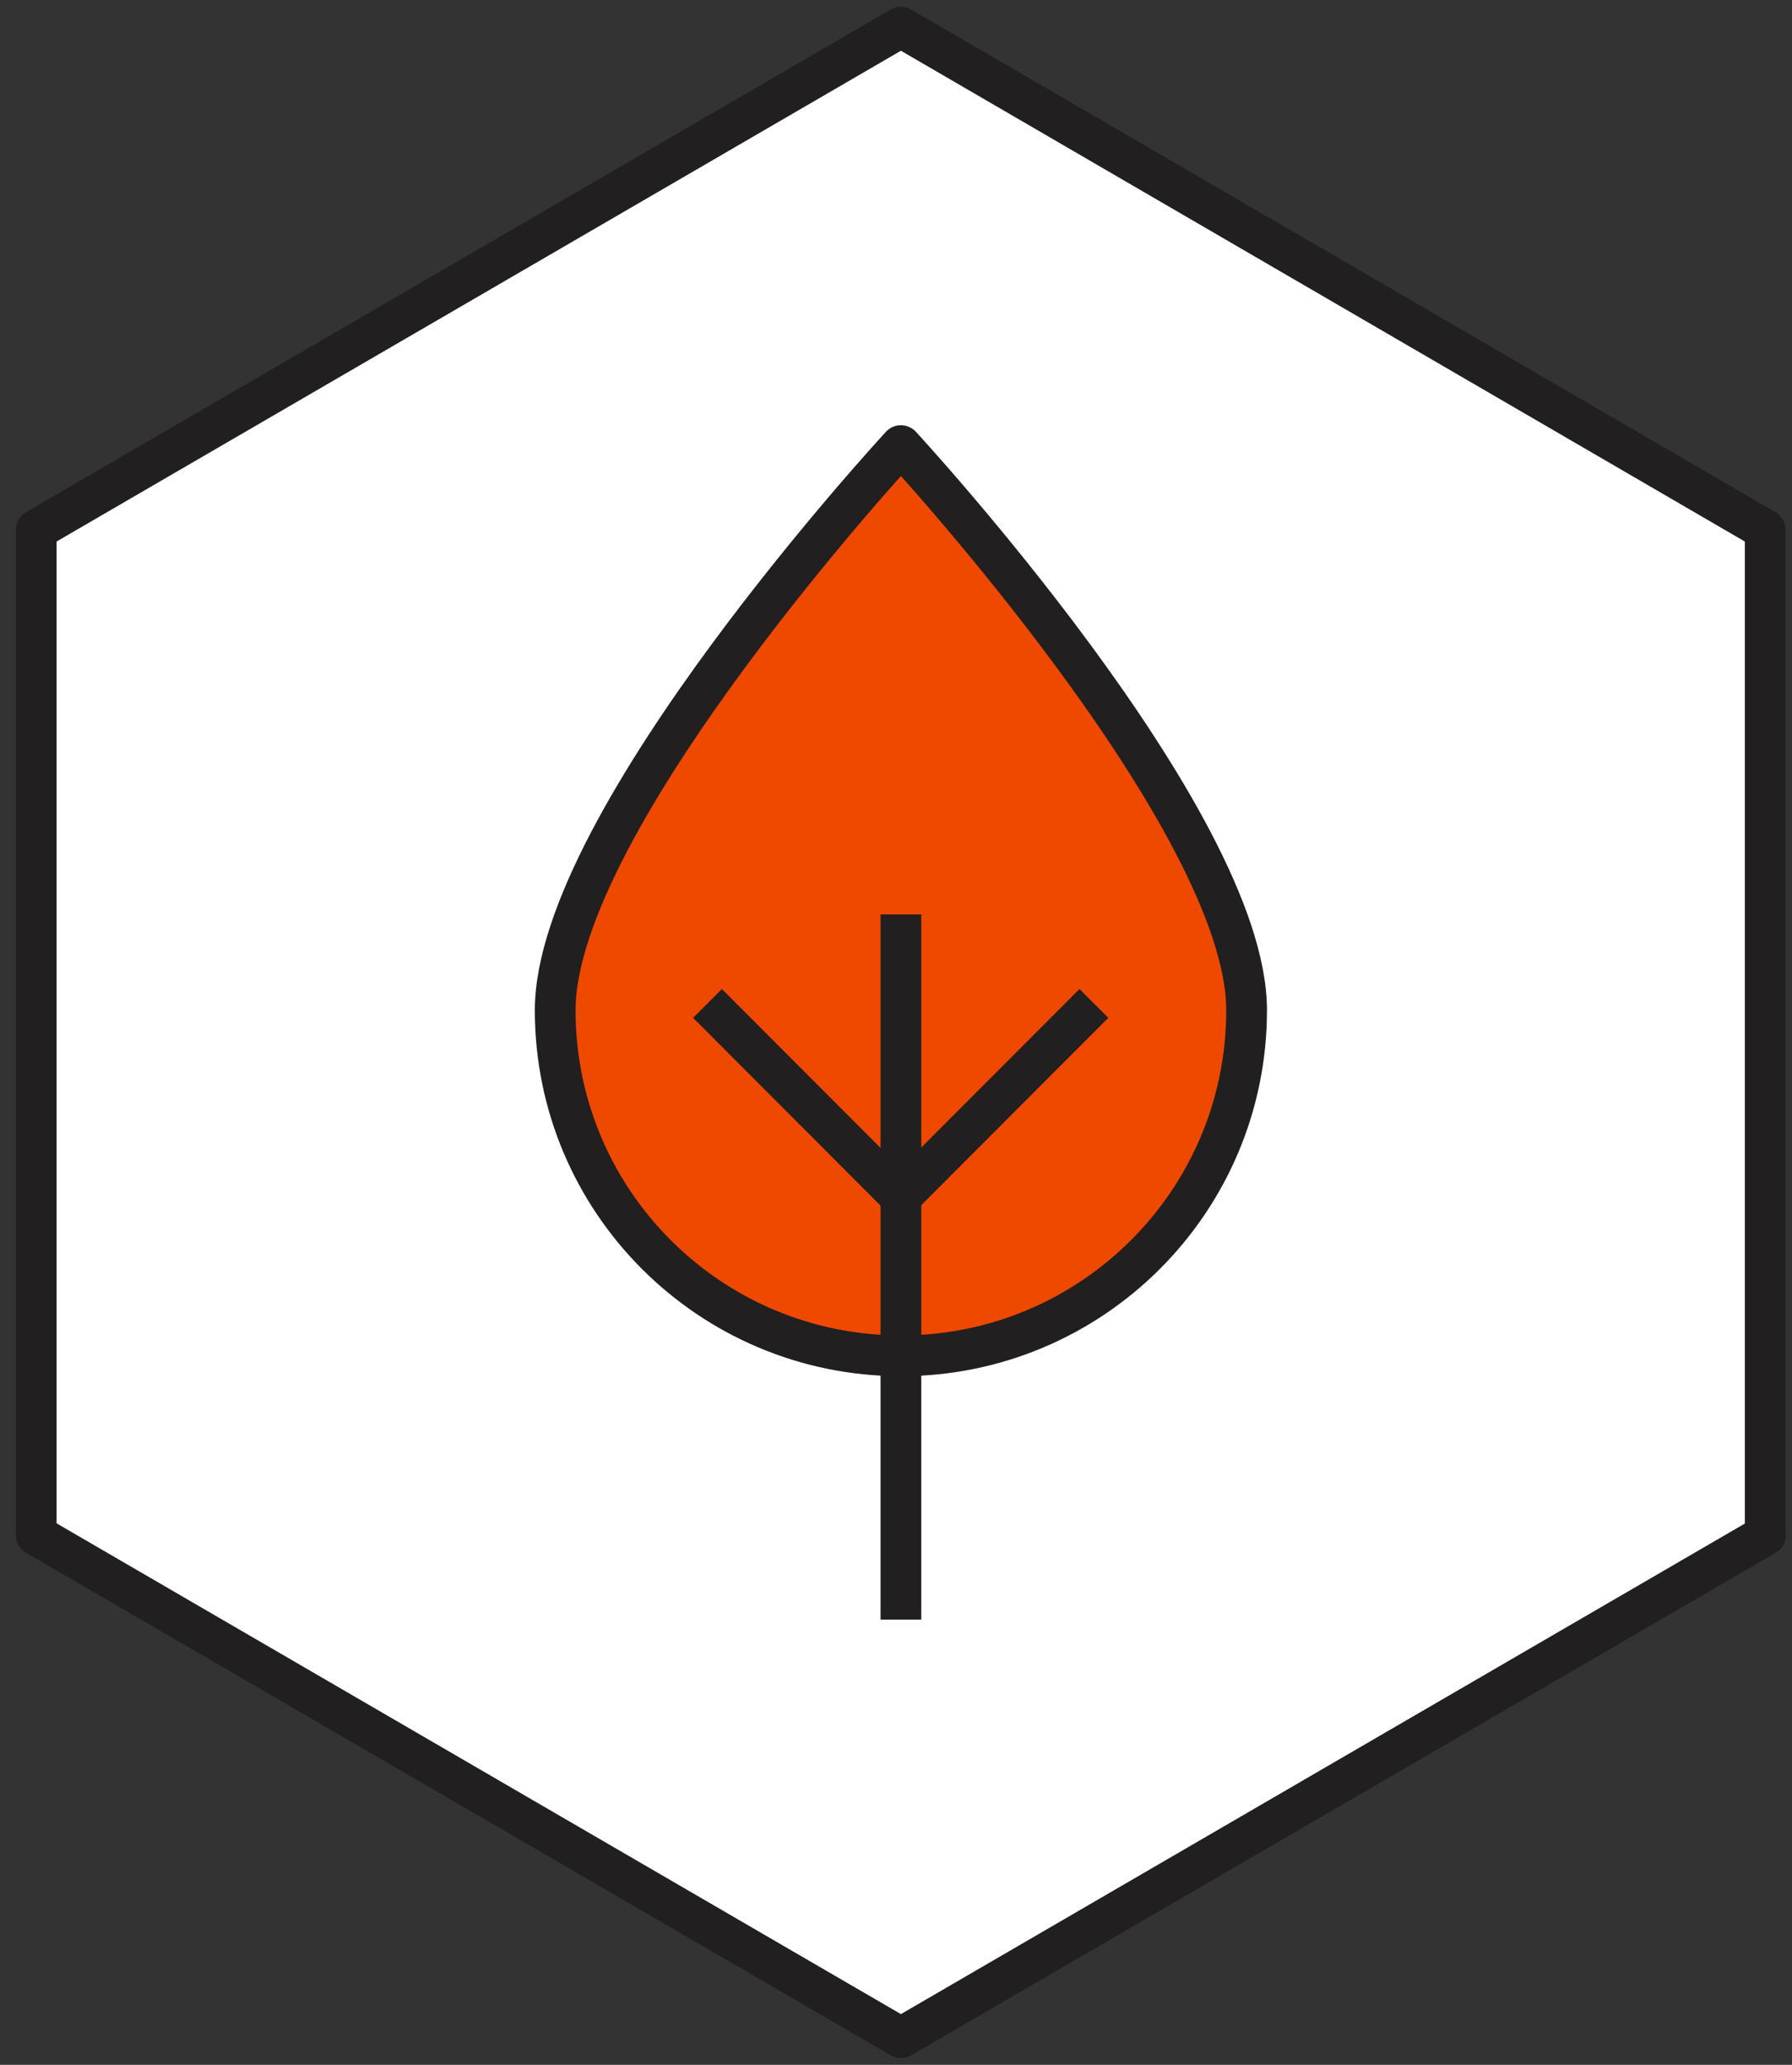
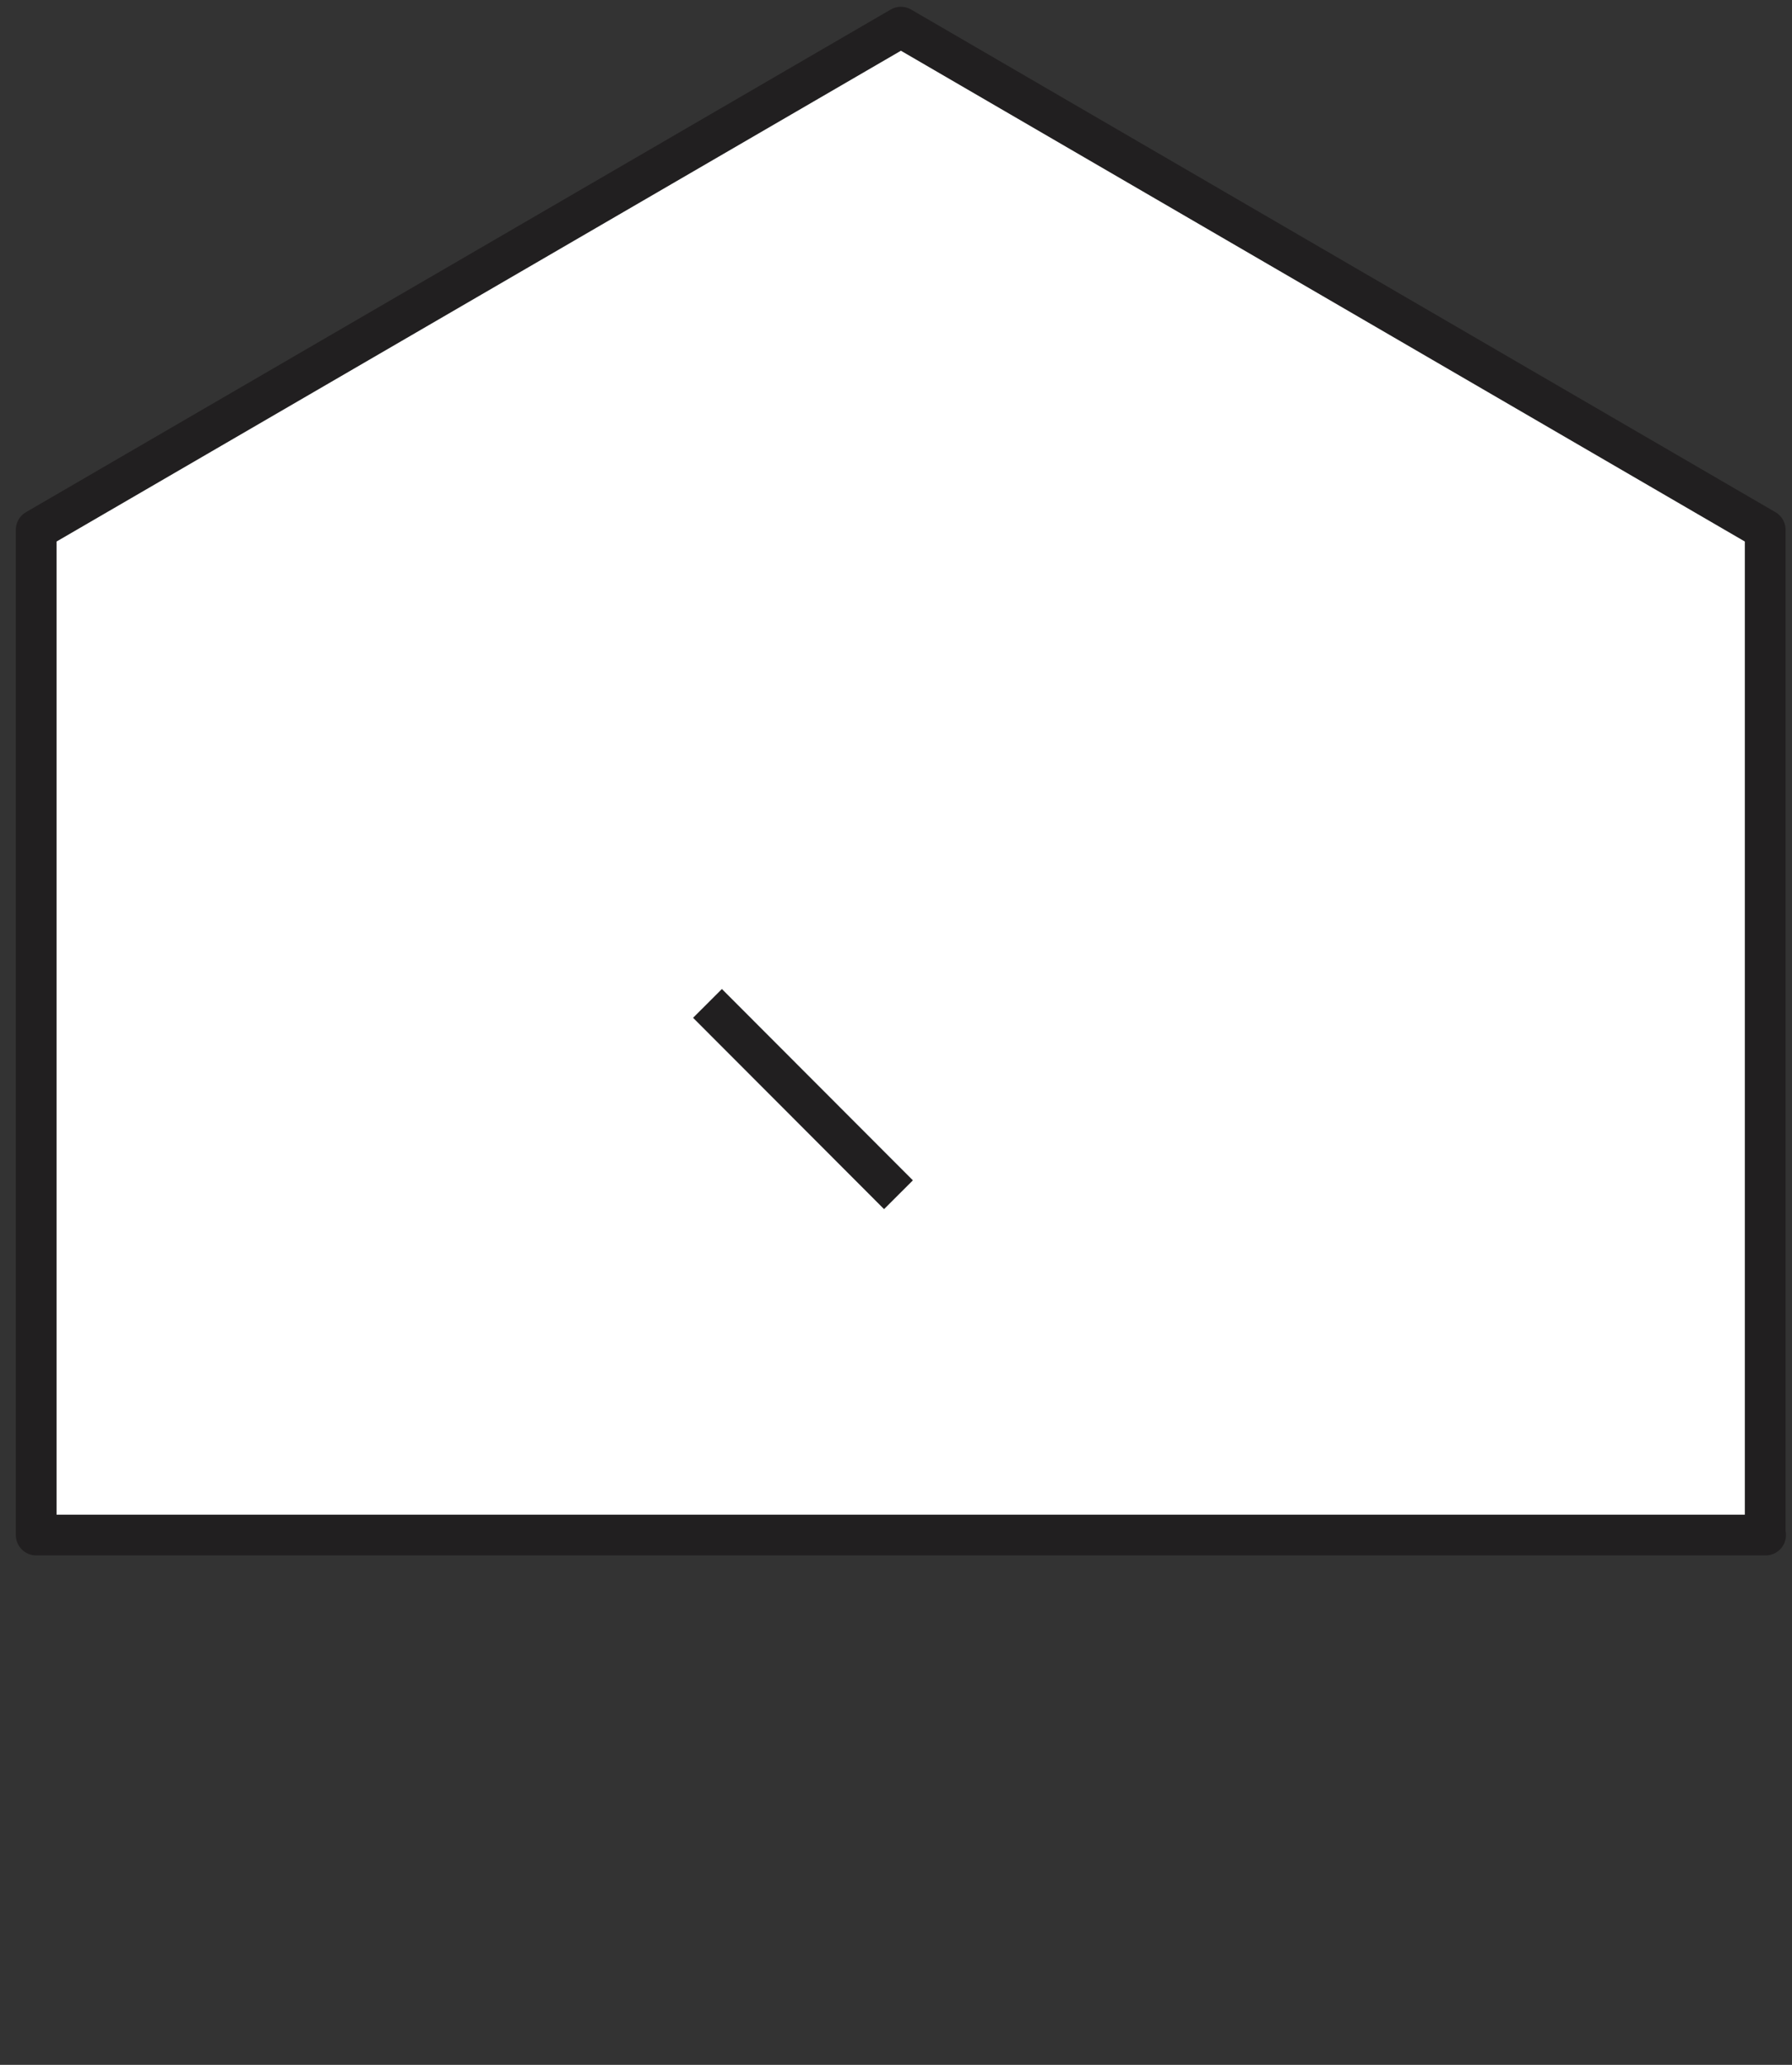
<svg xmlns="http://www.w3.org/2000/svg" width="66" height="76" viewBox="0 0 66 76" fill="none">
  <rect x="0" y="0" width="66" height="76" fill="#333333" stroke="none" />
-   <path d="M65.013 56.5V19.5L33.181 1L1.333 19.5V56.5L33.181 75L65.028 56.5H65.013Z" fill="white" stroke="#211F20" stroke-width="1.5" stroke-miterlimit="10" stroke-linejoin="round" />
-   <path d="M45.913 37.184C45.913 44.211 40.215 49.903 33.181 49.903C26.146 49.903 20.448 44.211 20.448 37.184C20.448 30.158 33.181 16.401 33.181 16.401C33.181 16.401 45.913 30.158 45.913 37.184Z" fill="#EF4900" stroke="#211F20" stroke-width="1.5" stroke-miterlimit="10" stroke-linejoin="round" />
-   <path d="M33.181 59.612V33.656" stroke="#211F20" stroke-width="1.5" stroke-miterlimit="10" stroke-linejoin="round" />
+   <path d="M65.013 56.5V19.5L33.181 1L1.333 19.5V56.5L65.028 56.5H65.013Z" fill="white" stroke="#211F20" stroke-width="1.5" stroke-miterlimit="10" stroke-linejoin="round" />
  <path d="M26.057 36.932L33.091 43.974" stroke="#211F20" stroke-width="1.5" stroke-miterlimit="10" stroke-linejoin="round" />
-   <path d="M40.289 36.932L33.255 43.974" stroke="#211F20" stroke-width="1.5" stroke-miterlimit="10" stroke-linejoin="round" />
</svg>